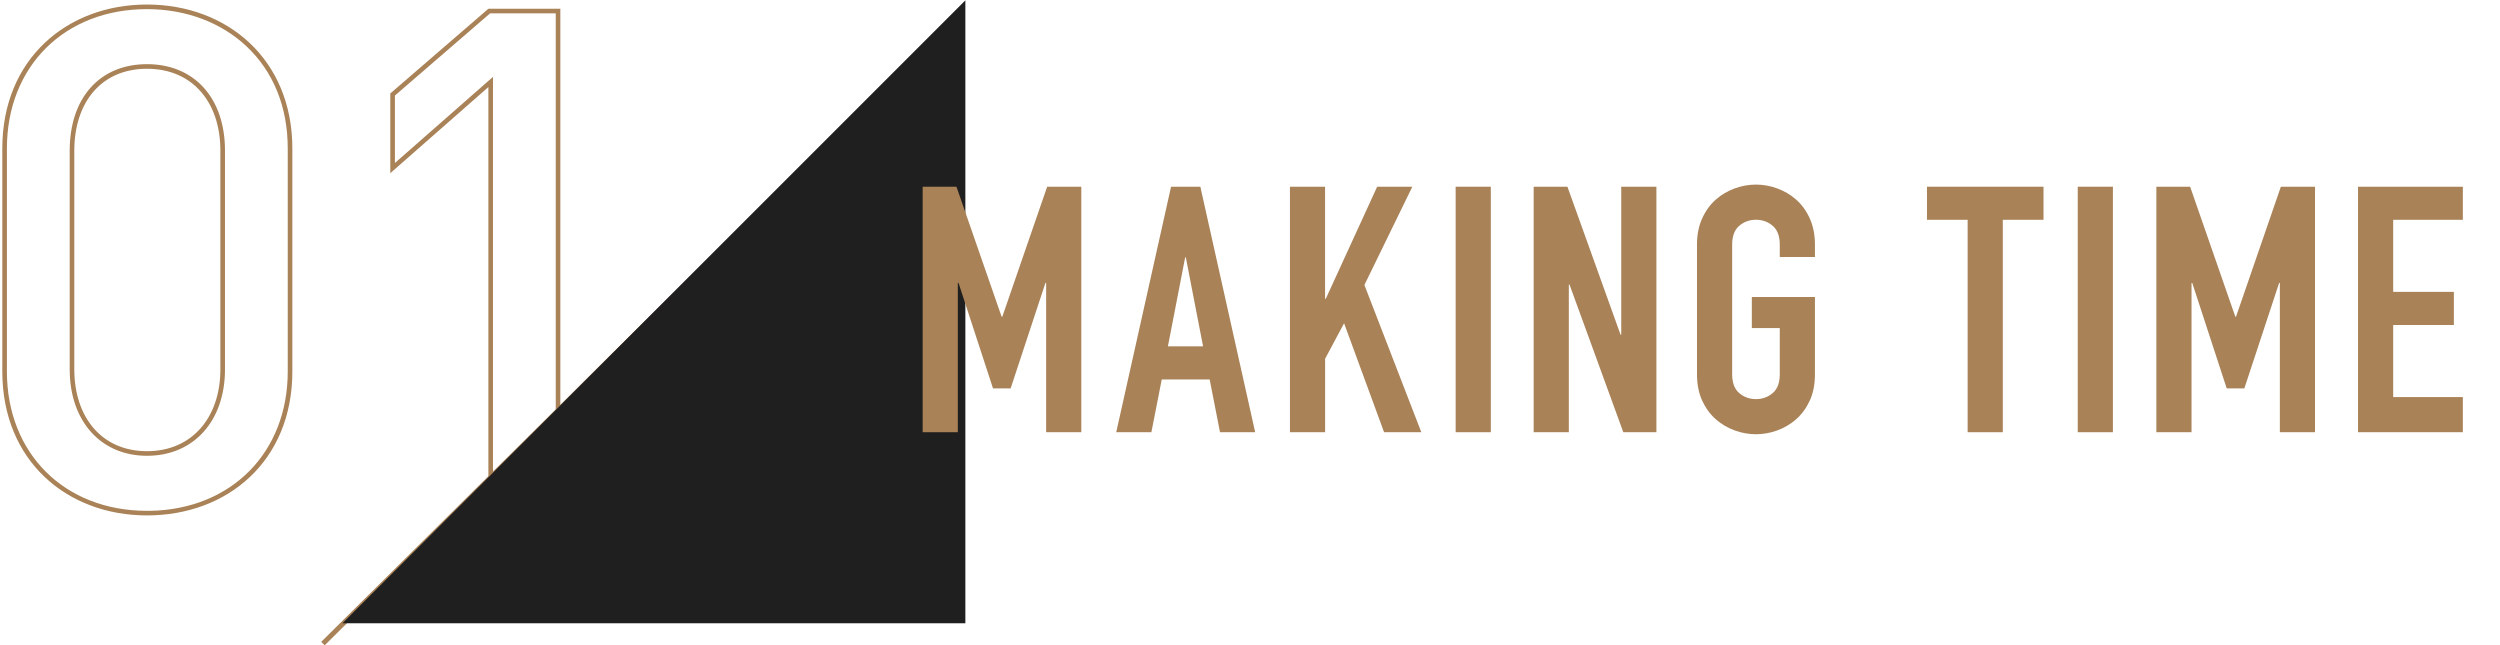
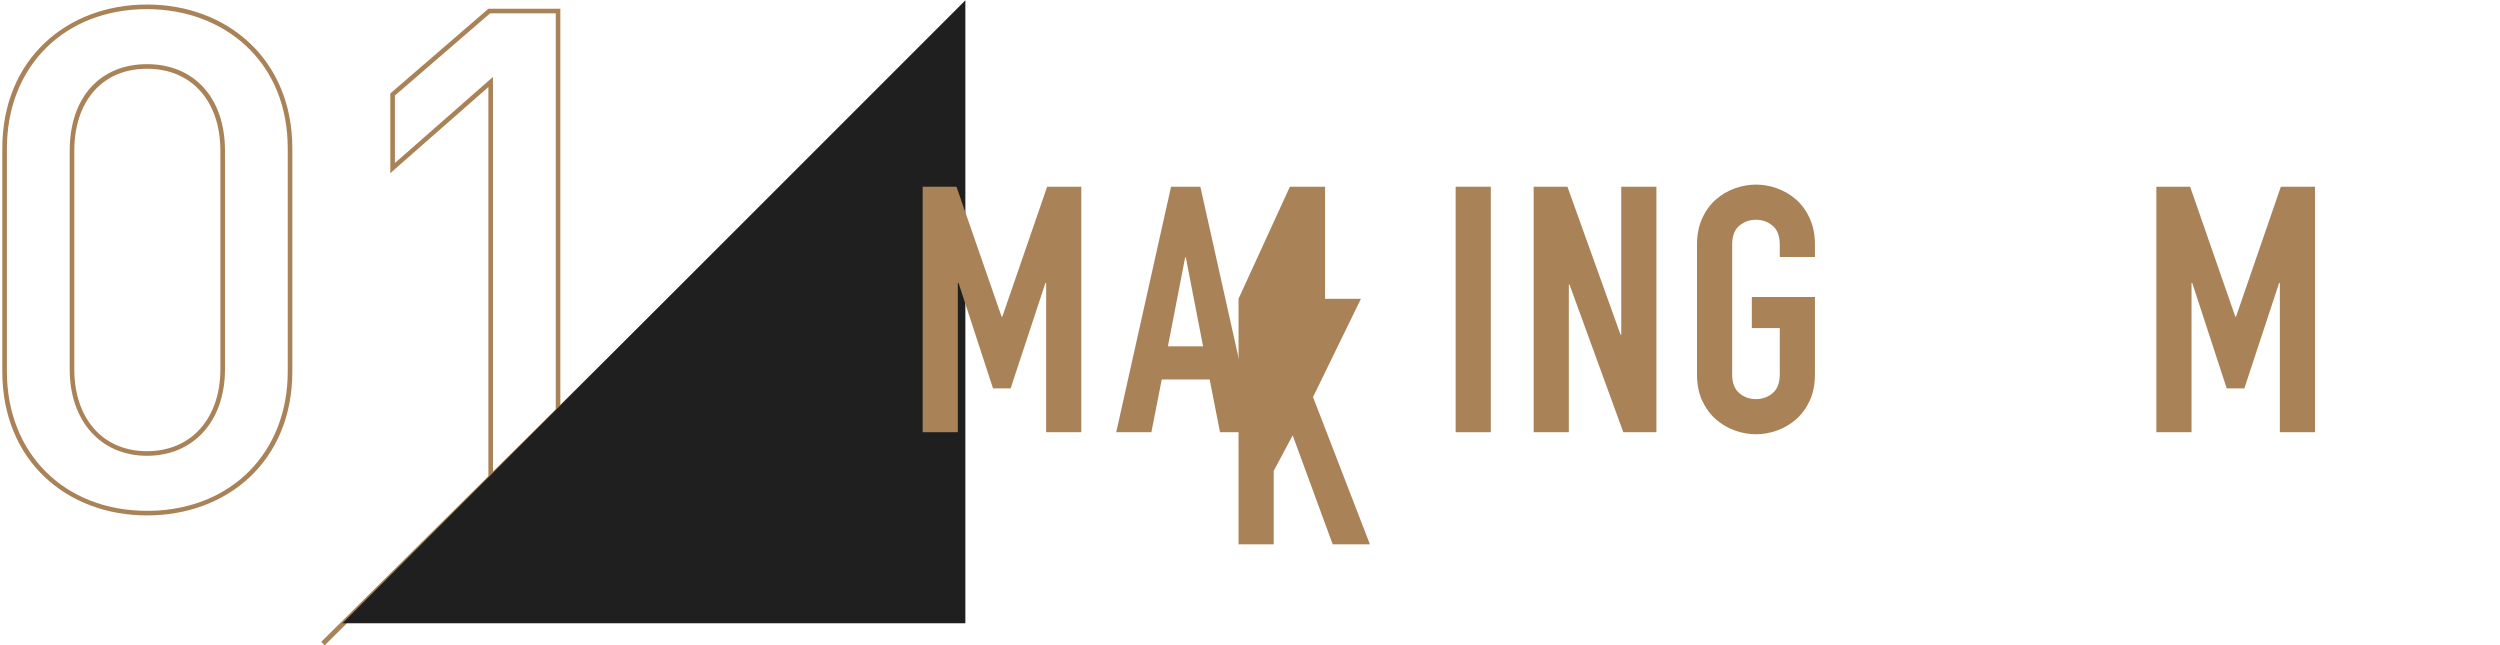
<svg xmlns="http://www.w3.org/2000/svg" id="_レイヤー_2" viewBox="0 0 640.59 165.36">
  <defs>
    <style>.cls-1,.cls-2{fill:none;}.cls-3{fill:#a98257;}.cls-4{fill:#201f1f;}.cls-2{stroke:#a98257;stroke-miterlimit:10;stroke-width:1.26px;}</style>
  </defs>
  <g id="_レイヤー_2-2">
    <g id="_レイヤー_9">
      <line class="cls-2" x1="82.75" y1="164.91" x2="202.13" y2="46.57" />
      <path class="cls-3" d="m37.66,2.34c9.91,0,18.96,3.38,25.48,9.51,6.93,6.51,10.59,15.57,10.59,26.2v57.14c0,20.71-14.39,35.27-35.12,35.7h-.95c-21.13,0-35.89-14.68-35.89-35.71v-57.14C1.77,17.02,16.53,2.34,37.66,2.34m0,114.45c11.96,0,19.99-8.9,19.99-22.15v-56.05c0-13.46-7.85-22.15-19.99-22.15s-19.8,8.69-19.8,22.15v56.05c0,13.25,7.96,22.15,19.8,22.15m0-115.63C17.22,1.16.59,15.08.59,38.04v57.14c0,22.97,16.64,36.89,37.07,36.89h0c20.62,0,37.25-13.92,37.25-36.88v-57.14C74.91,15.08,58.1,1.16,37.66,1.16h0Zm0,114.45c-11.57,0-18.62-8.67-18.62-20.97v-56.05c0-12.29,6.86-20.97,18.62-20.97s18.81,8.67,18.81,20.97c0,0,0,56.05,0,56.05,0,12.29-7.24,20.97-18.81,20.97h0Z" />
      <path class="cls-3" d="m142.4,3.42v126.38h-16.08V19.7l-1.96,1.72-23.17,20.34v-17.28L125.58,3.42h16.82m1.18-1.18h-18.44l-25.13,21.7v20.43l25.13-22.06v108.67h18.44V2.24h0Z" />
      <polygon class="cls-4" points="247.36 159.7 87.75 159.7 247.36 .09 247.36 159.7" />
      <path class="cls-3" d="m236.42,47.84h8.66l11.57,33.31h.18l11.49-33.31h8.75v62.91h-9.01v-38.26h-.18l-8.92,27.04h-4.51l-8.84-27.04h-.18v38.26h-9.01v-62.91h0Z" />
      <path class="cls-3" d="m300.06,47.84h7.51l14.05,62.91h-9.01l-2.65-13.52h-12.28l-2.65,13.52h-9.01l14.05-62.91h0Zm3.8,18.11h-.18l-4.42,22.8h9.01l-4.42-22.8h.01Z" />
-       <path class="cls-3" d="m330.52,47.84h9.01v28.72h.18l13.17-28.72h9.01l-12.28,25.18,14.58,37.73h-9.54l-10.25-27.92-4.86,9.1v18.82h-9.01v-62.91h-.01Z" />
+       <path class="cls-3" d="m330.52,47.84h9.01v28.72h.18h9.01l-12.28,25.18,14.58,37.73h-9.54l-10.25-27.92-4.86,9.1v18.82h-9.01v-62.91h-.01Z" />
      <path class="cls-3" d="m372.99,47.84h9.01v62.91h-9.01v-62.91Z" />
      <path class="cls-3" d="m392.97,47.84h8.66l13.61,37.91h.18v-37.91h9.01v62.91h-8.48l-13.78-37.82h-.18v37.82h-9.01v-62.91h0Z" />
      <path class="cls-3" d="m434.83,62.68c0-2.53.44-4.77,1.33-6.72.88-1.94,2.05-3.55,3.49-4.82s3.06-2.22,4.86-2.87c1.8-.65,3.61-.97,5.43-.97s3.64.32,5.43.97c1.8.65,3.42,1.61,4.86,2.87,1.44,1.27,2.61,2.87,3.49,4.82.88,1.94,1.33,4.18,1.33,6.72v3.18h-9.01v-3.18c0-2.18-.6-3.78-1.81-4.82-1.21-1.03-2.64-1.55-4.29-1.55s-3.08.52-4.29,1.55c-1.21,1.03-1.81,2.64-1.81,4.82v33.22c0,2.18.6,3.79,1.81,4.82s2.64,1.55,4.29,1.55,3.08-.52,4.29-1.55c1.21-1.03,1.81-2.64,1.81-4.82v-11.84h-7.16v-7.95h16.17v19.79c0,2.59-.44,4.85-1.33,6.76-.88,1.91-2.05,3.51-3.49,4.77-1.44,1.27-3.06,2.22-4.86,2.87s-3.61.97-5.43.97-3.64-.32-5.43-.97c-1.8-.65-3.42-1.6-4.86-2.87-1.44-1.27-2.61-2.86-3.49-4.77-.88-1.91-1.33-4.17-1.33-6.76v-33.22Z" />
-       <path class="cls-3" d="m504.19,56.32h-10.43v-8.48h29.86v8.48h-10.43v54.43h-9.01v-54.43h.01Z" />
-       <path class="cls-3" d="m532.39,47.84h9.01v62.91h-9.01v-62.91Z" />
      <path class="cls-3" d="m552.53,47.84h8.66l11.58,33.31h.18l11.49-33.31h8.75v62.91h-9.01v-38.26h-.18l-8.92,27.04h-4.51l-8.84-27.04h-.18v38.26h-9.01v-62.91h0Z" />
-       <path class="cls-3" d="m604.21,47.84h26.86v8.48h-17.85v18.47h15.55v8.48h-15.55v18.47h17.85v9.01h-26.86s0-62.91,0-62.91Z" />
    </g>
-     <rect class="cls-1" x=".59" width="640" height="165" />
  </g>
</svg>